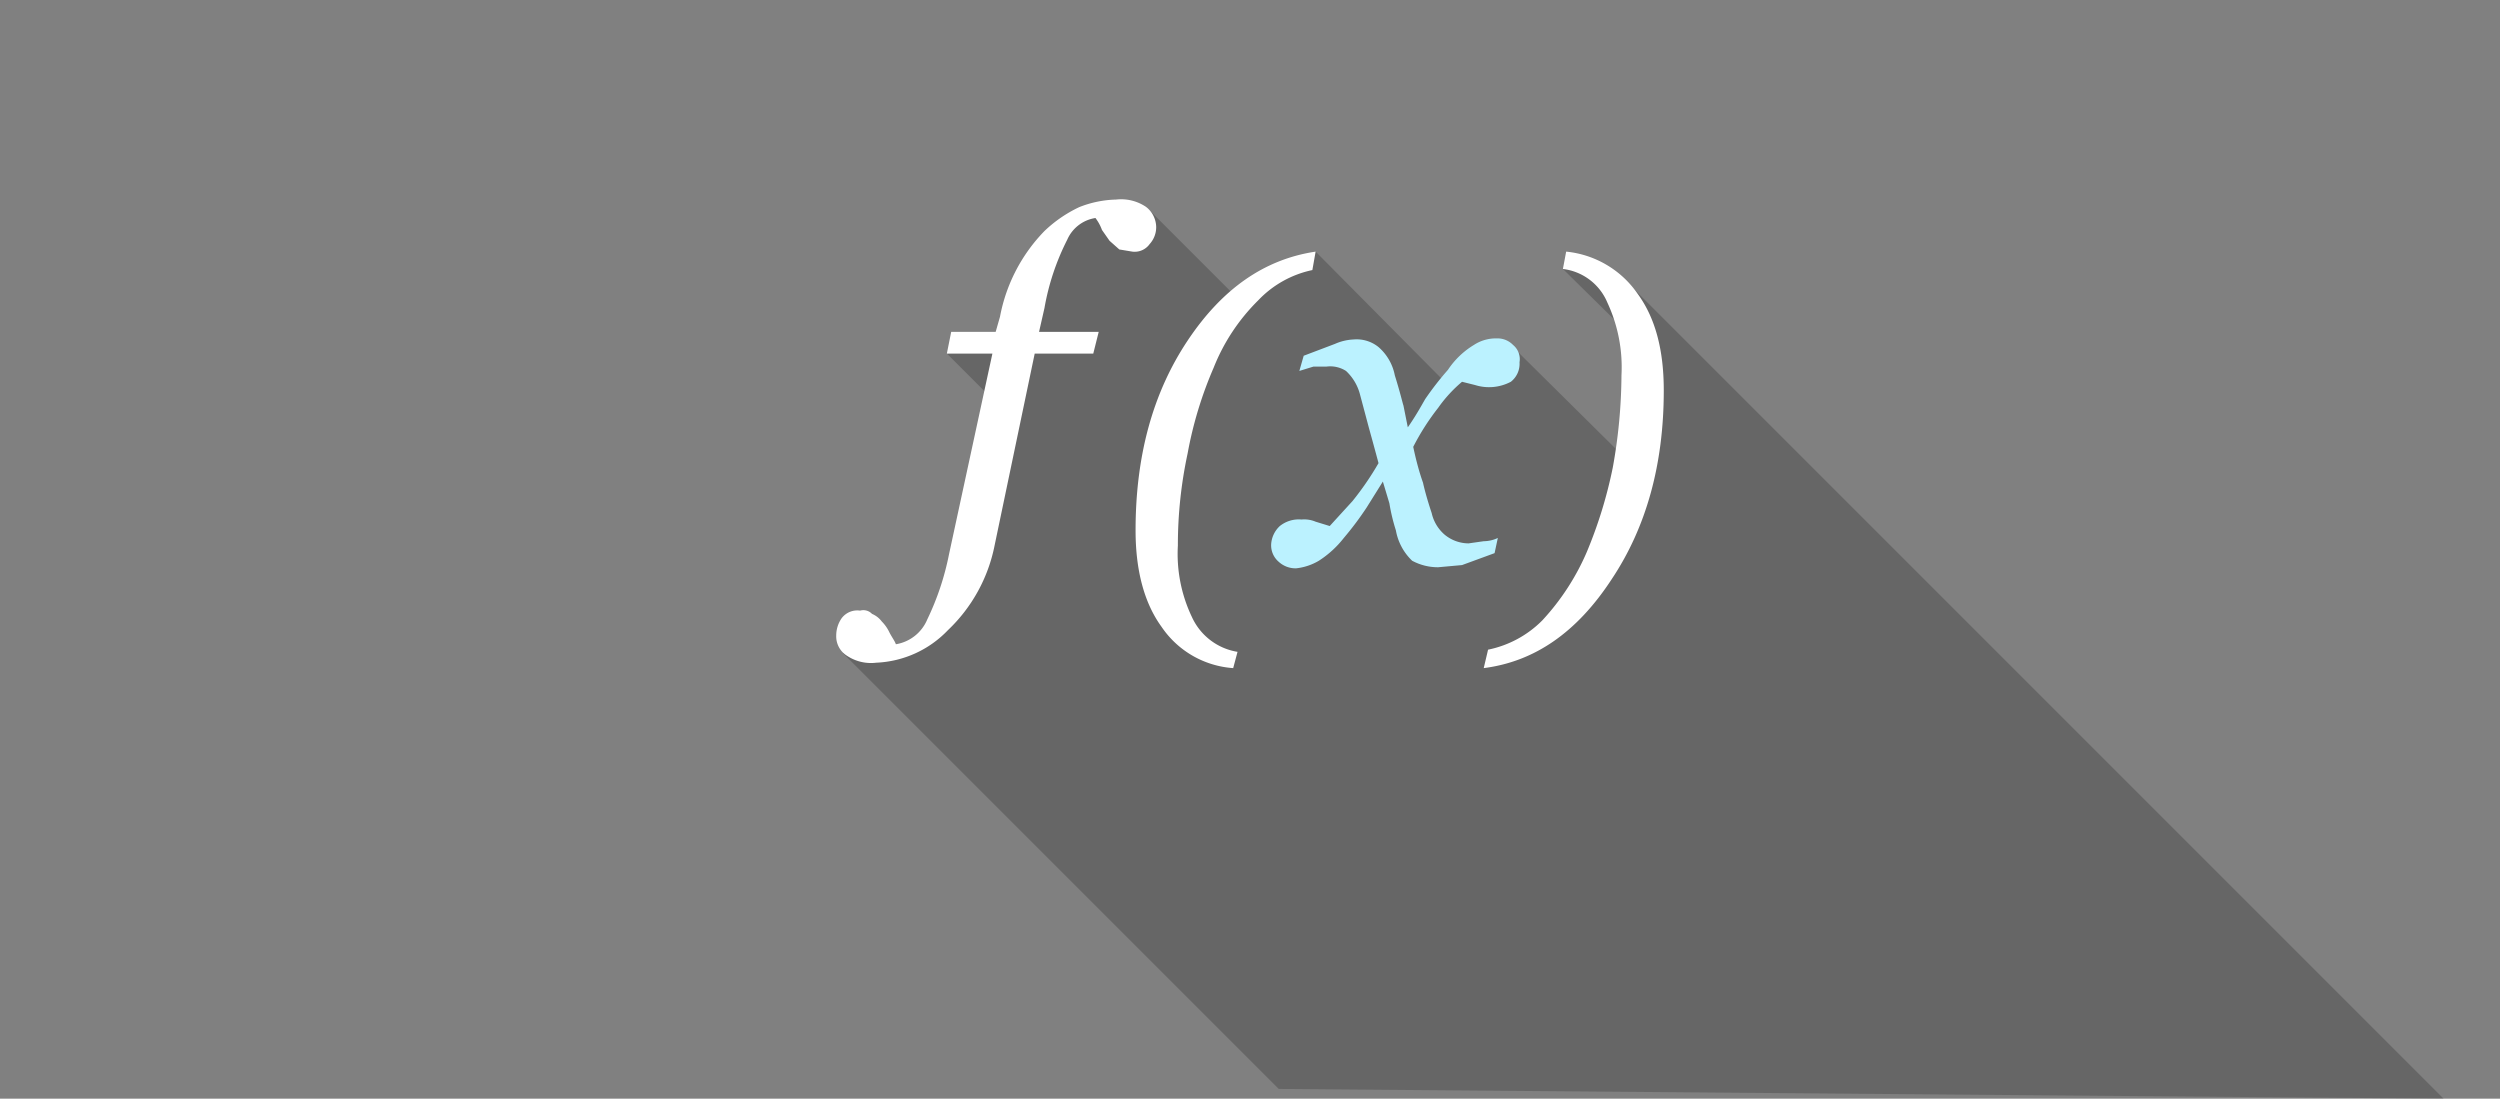
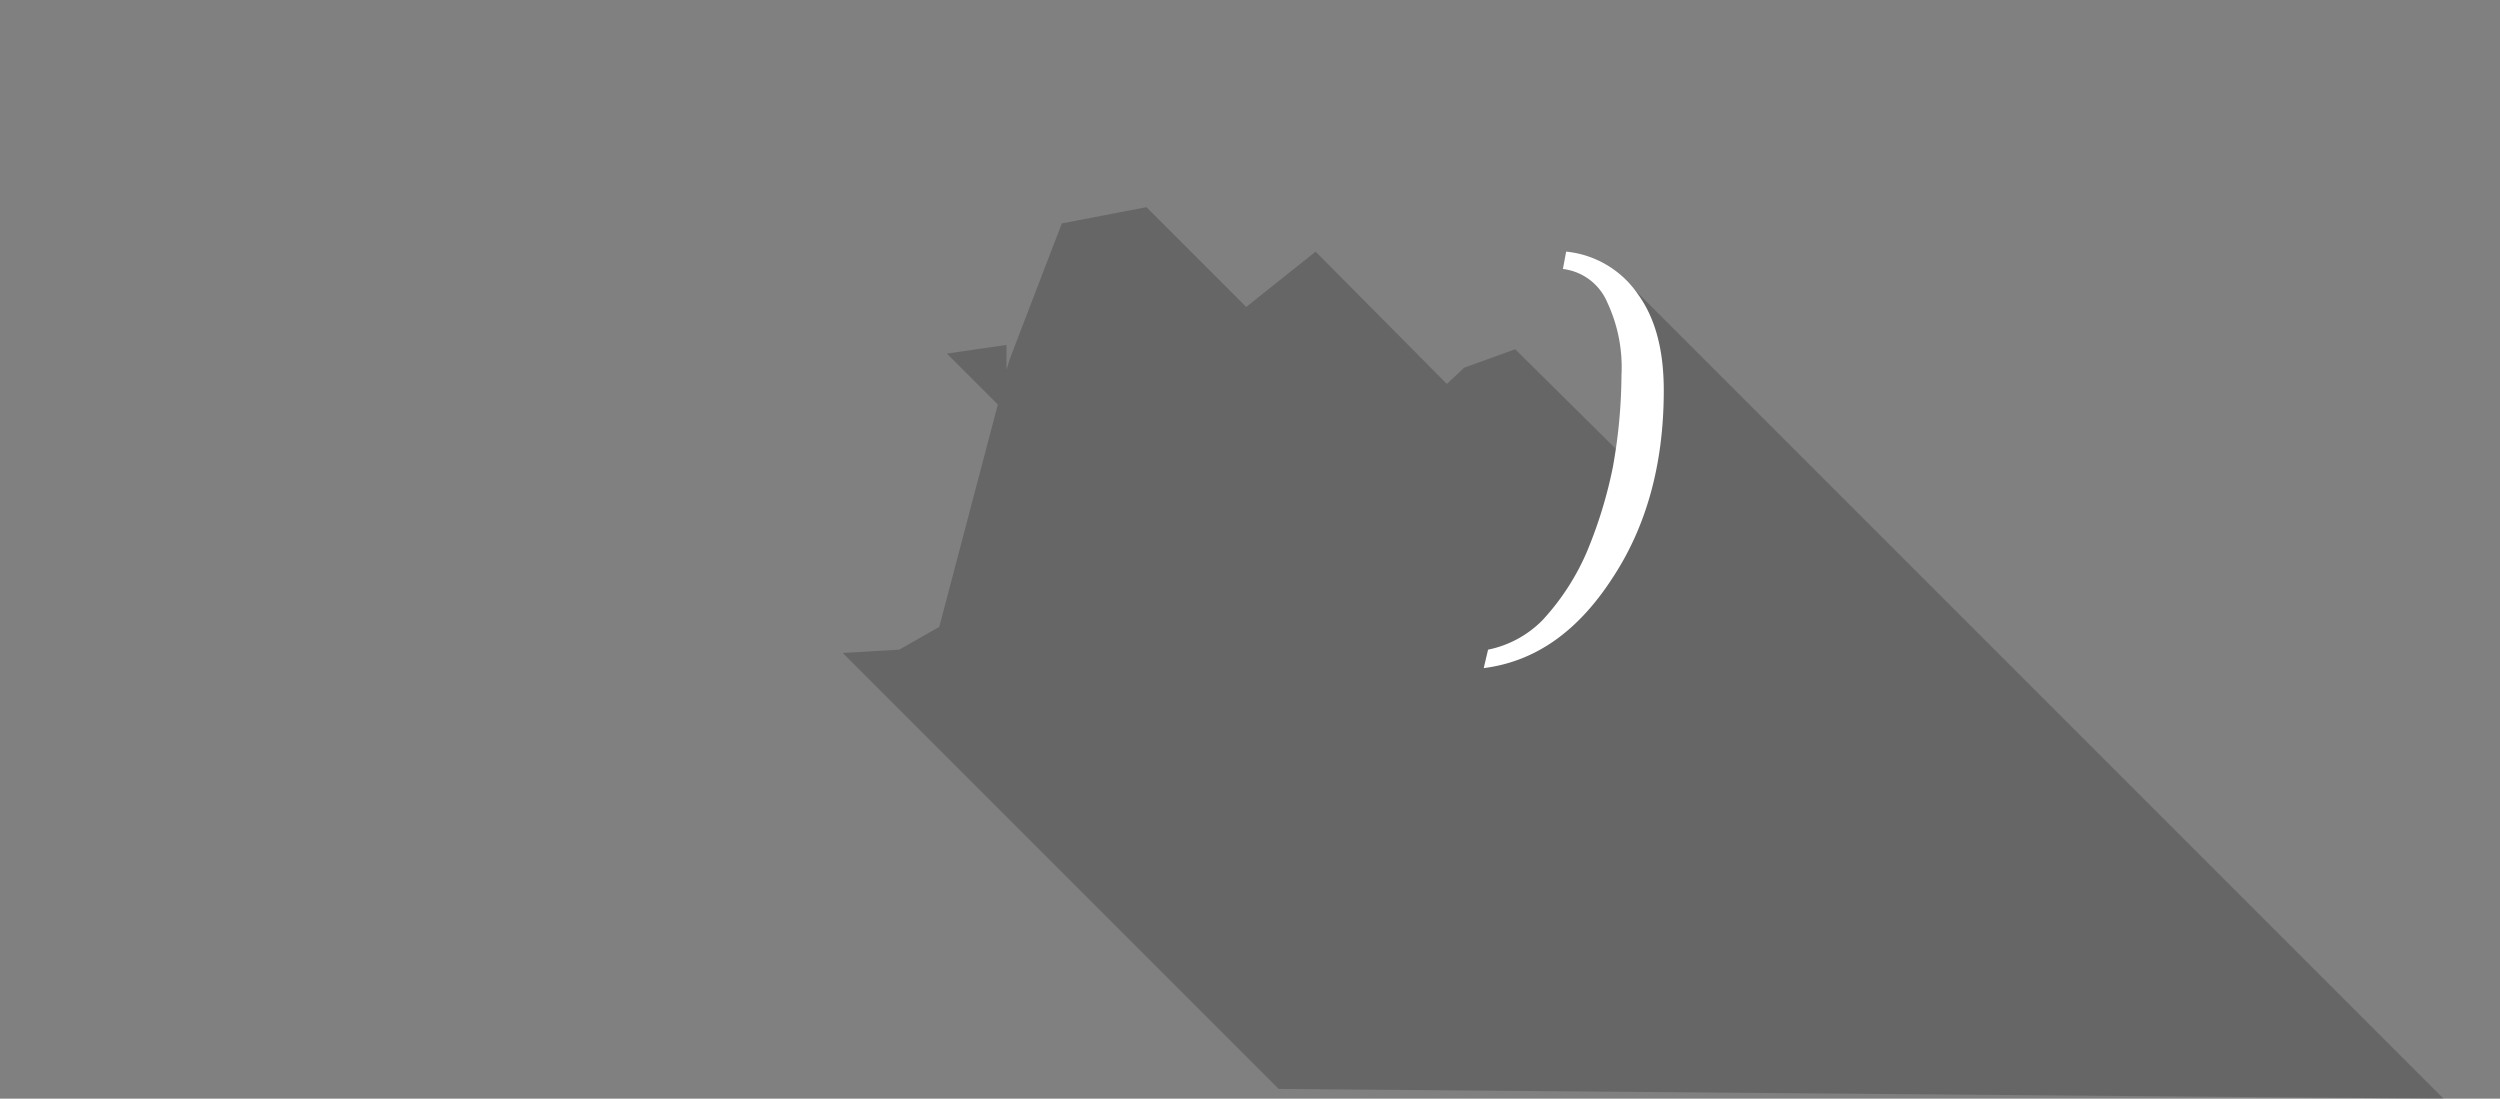
<svg xmlns="http://www.w3.org/2000/svg" width="230.5" height="101.3" viewBox="0 0 230.5 101.3">
  <rect x="0" y="0" width="230.5" height="101.3" fill="#808080" stroke="none" />
  <defs>
    <style>.bc4c00e4-1f5b-47e6-afb7-fac92206c501{fill:none;}.ecbcf96f-5d5d-48f6-b140-71c511f61a23{opacity:0.2;}.ba106cf4-35a7-421c-85a6-58390f394781{fill:#fff;}.b8f9029a-7486-47ff-8867-e3069dcbe0ae{fill:#bbf2ff;}</style>
  </defs>
  <g id="b8a3d83b-5c54-40e8-b6b7-71b51562e173" data-name="Layer 2">
    <g id="bb277efd-6bac-49a8-be19-3602ee82b266" data-name="Layer 1">
      <rect class="bc4c00e4-1f5b-47e6-afb7-fac92206c501" width="230.5" height="101.21" />
      <path class="ecbcf96f-5d5d-48f6-b140-71c511f61a23" d="M149.9,25.9l1.2,5.6-1.4,10.6-10-9.9L135,33.9l-1.6,1.5L121.3,23.2l-6.4,5.1-9.2-9.2-7.8,1.5L93.1,33.1l-.3,1V31.8l-5.5.8L92,37.3,86.6,57.8l-3.7,2.1-5.2.3,40.2,40.2,107.4.9Z" />
-       <polygon class="ecbcf96f-5d5d-48f6-b140-71c511f61a23" points="149 26.2 145.6 23.8 144.1 24.8 151 31.6 149 26.2" />
-       <path class="ba106cf4-35a7-421c-85a6-58390f394781" d="M95.4,32.6,91.7,50.3a14.7,14.7,0,0,1-4.3,7.8,9.7,9.7,0,0,1-6.6,3,4,4,0,0,1-2.8-.7,2.1,2.1,0,0,1-.9-1.8,2.8,2.8,0,0,1,.5-1.6,1.8,1.8,0,0,1,1.7-.7,1.1,1.1,0,0,1,1.1.3,2.2,2.2,0,0,1,.9.7,3.6,3.6,0,0,1,.7,1c.2.4.5.8.6,1.1a3.8,3.8,0,0,0,2.9-2.3,24.9,24.9,0,0,0,2-6l4-18.5H87.3l.4-2h4.1l.4-1.4a15.4,15.4,0,0,1,4.1-7.9,12.1,12.1,0,0,1,3.2-2.2,9.8,9.8,0,0,1,3.4-.7,4.1,4.1,0,0,1,2.8.7,2.4,2.4,0,0,1,.9,1.8,2.3,2.3,0,0,1-.6,1.6,1.7,1.7,0,0,1-1.6.7l-1.2-.2-.9-.8-.7-1a4.1,4.1,0,0,0-.6-1.1,3.4,3.4,0,0,0-2.6,2,22.3,22.3,0,0,0-2.1,6.3l-.5,2.2h5.5l-.5,2Z" />
-       <path class="ba106cf4-35a7-421c-85a6-58390f394781" d="M121.3,23.2l-.3,1.7a9.6,9.6,0,0,0-5,2.8,18.1,18.1,0,0,0-4.1,6.2,36.1,36.1,0,0,0-2.4,7.9,40.2,40.2,0,0,0-.9,8.5,13.5,13.5,0,0,0,1.3,6.6,5.6,5.6,0,0,0,4.2,3.2l-.4,1.5a8.7,8.7,0,0,1-6.6-3.8c-1.6-2.2-2.4-5.2-2.4-8.9,0-6.9,1.6-12.7,4.8-17.5S116.6,23.9,121.3,23.2Z" />
-       <path class="b8f9029a-7486-47ff-8867-e3069dcbe0ae" d="M140.1,33.4a2.1,2.1,0,0,1-.8,1.8,4.3,4.3,0,0,1-3.3.3l-1.2-.3a12.6,12.6,0,0,0-2.2,2.4,22.1,22.1,0,0,0-2.3,3.6q.4,1.9.9,3.3c.2.9.5,1.9.8,2.8a3.7,3.7,0,0,0,1.2,2,3.5,3.5,0,0,0,2.2.8l1.4-.2a3.1,3.1,0,0,0,1.3-.3l-.3,1.4-3,1.1-2.2.2a5,5,0,0,1-2.4-.6,5.1,5.1,0,0,1-1.5-2.8,17.6,17.6,0,0,1-.6-2.5l-.6-2L126,46.8a29.2,29.2,0,0,1-2.1,2.8,9.3,9.3,0,0,1-2.3,2.1,5.2,5.2,0,0,1-2.1.7,2.3,2.3,0,0,1-1.6-.6,2,2,0,0,1-.7-1.6,2.5,2.5,0,0,1,.8-1.7,2.8,2.8,0,0,1,2-.6,2.7,2.7,0,0,1,1.3.2l1.3.4,2.1-2.3a27.1,27.1,0,0,0,2.4-3.5q-.4-1.5-.9-3.3l-.8-3a4.5,4.5,0,0,0-1.3-2.2,2.7,2.7,0,0,0-1.8-.4h-1.2l-1.3.4.4-1.4,2.9-1.1a4.7,4.7,0,0,1,1.7-.4,3.2,3.2,0,0,1,2.3.7,4.6,4.6,0,0,1,1.5,2.6c.5,1.6.7,2.5.8,2.8l.4,2c.7-1,1.2-1.9,1.6-2.6a27.8,27.8,0,0,1,2.1-2.7,7.6,7.6,0,0,1,2.4-2.3,3.7,3.7,0,0,1,2.1-.6,2,2,0,0,1,1.5.6A1.7,1.7,0,0,1,140.1,33.4Z" />
      <path class="ba106cf4-35a7-421c-85a6-58390f394781" d="M153.4,36q0,10.2-4.8,17.4c-3.2,4.9-7.1,7.6-11.8,8.2l.4-1.7a9.8,9.8,0,0,0,5-2.7,22.1,22.1,0,0,0,4.1-6.3,41.5,41.5,0,0,0,2.4-7.8,48.9,48.9,0,0,0,.8-8.5,14.1,14.1,0,0,0-1.3-6.7,5.1,5.1,0,0,0-4.1-3.1l.3-1.6a9.1,9.1,0,0,1,6.6,3.9C152.6,29.3,153.4,32.2,153.4,36Z" />
    </g>
  </g>
</svg>